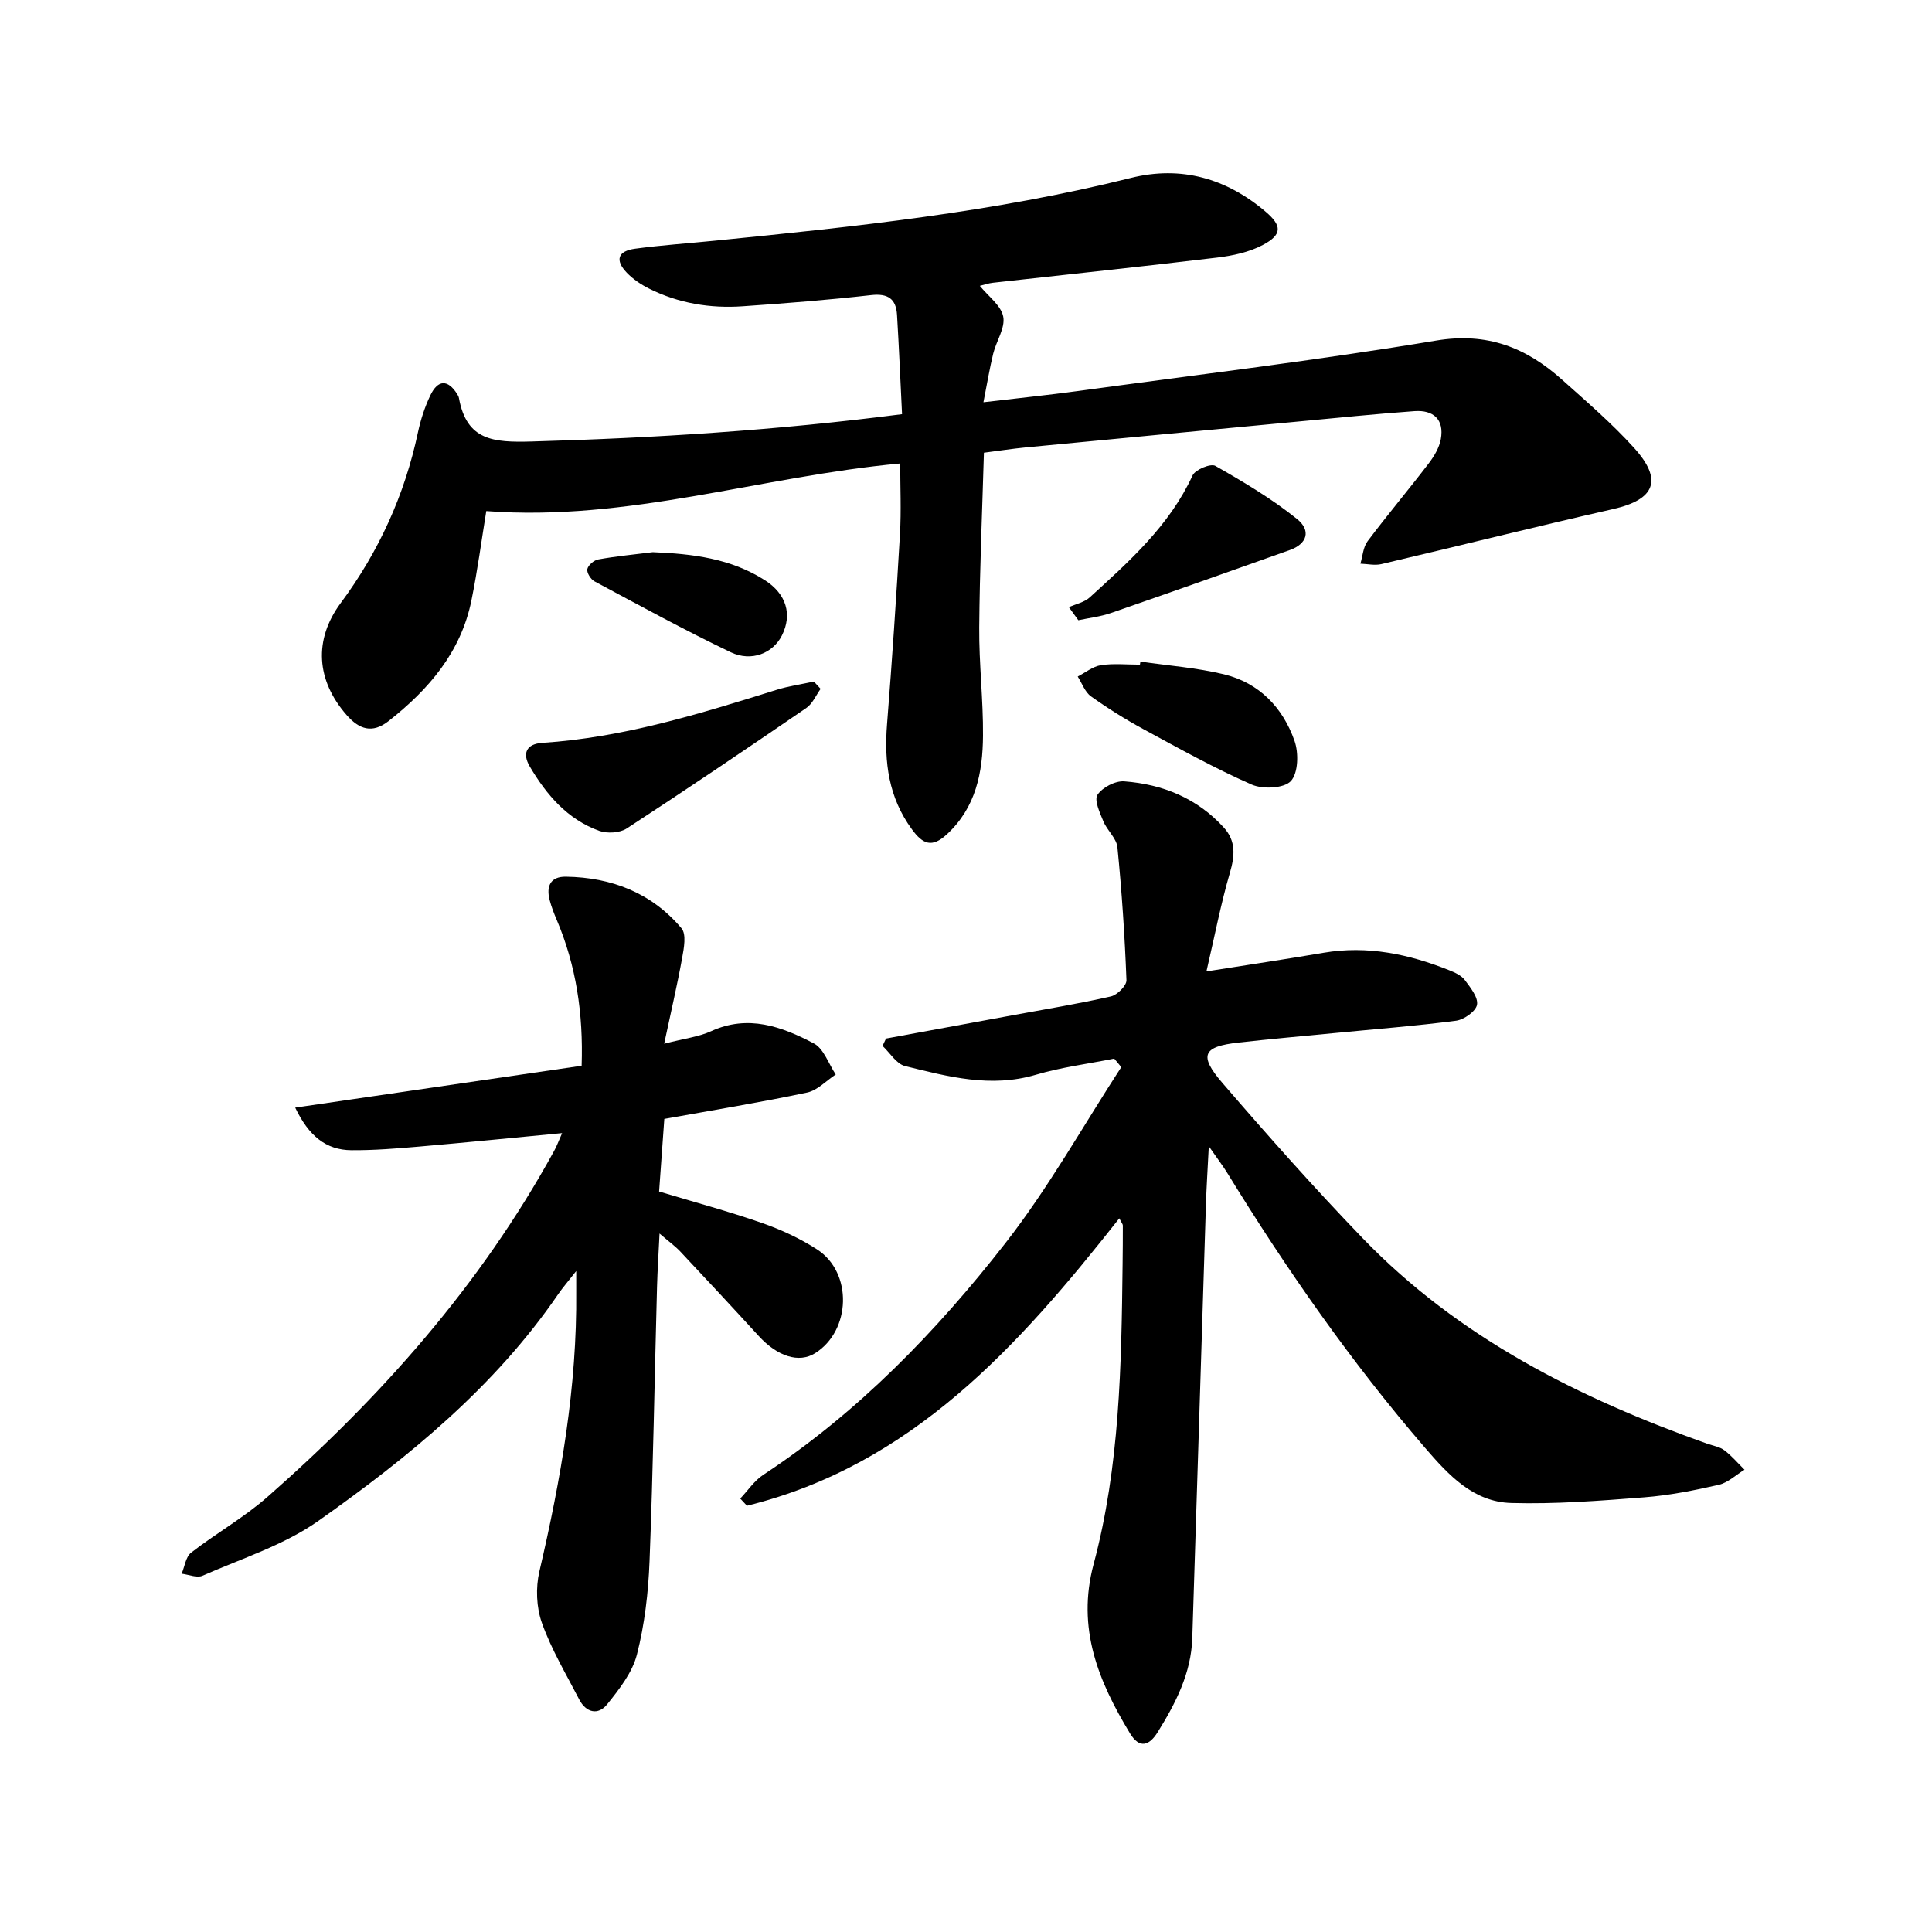
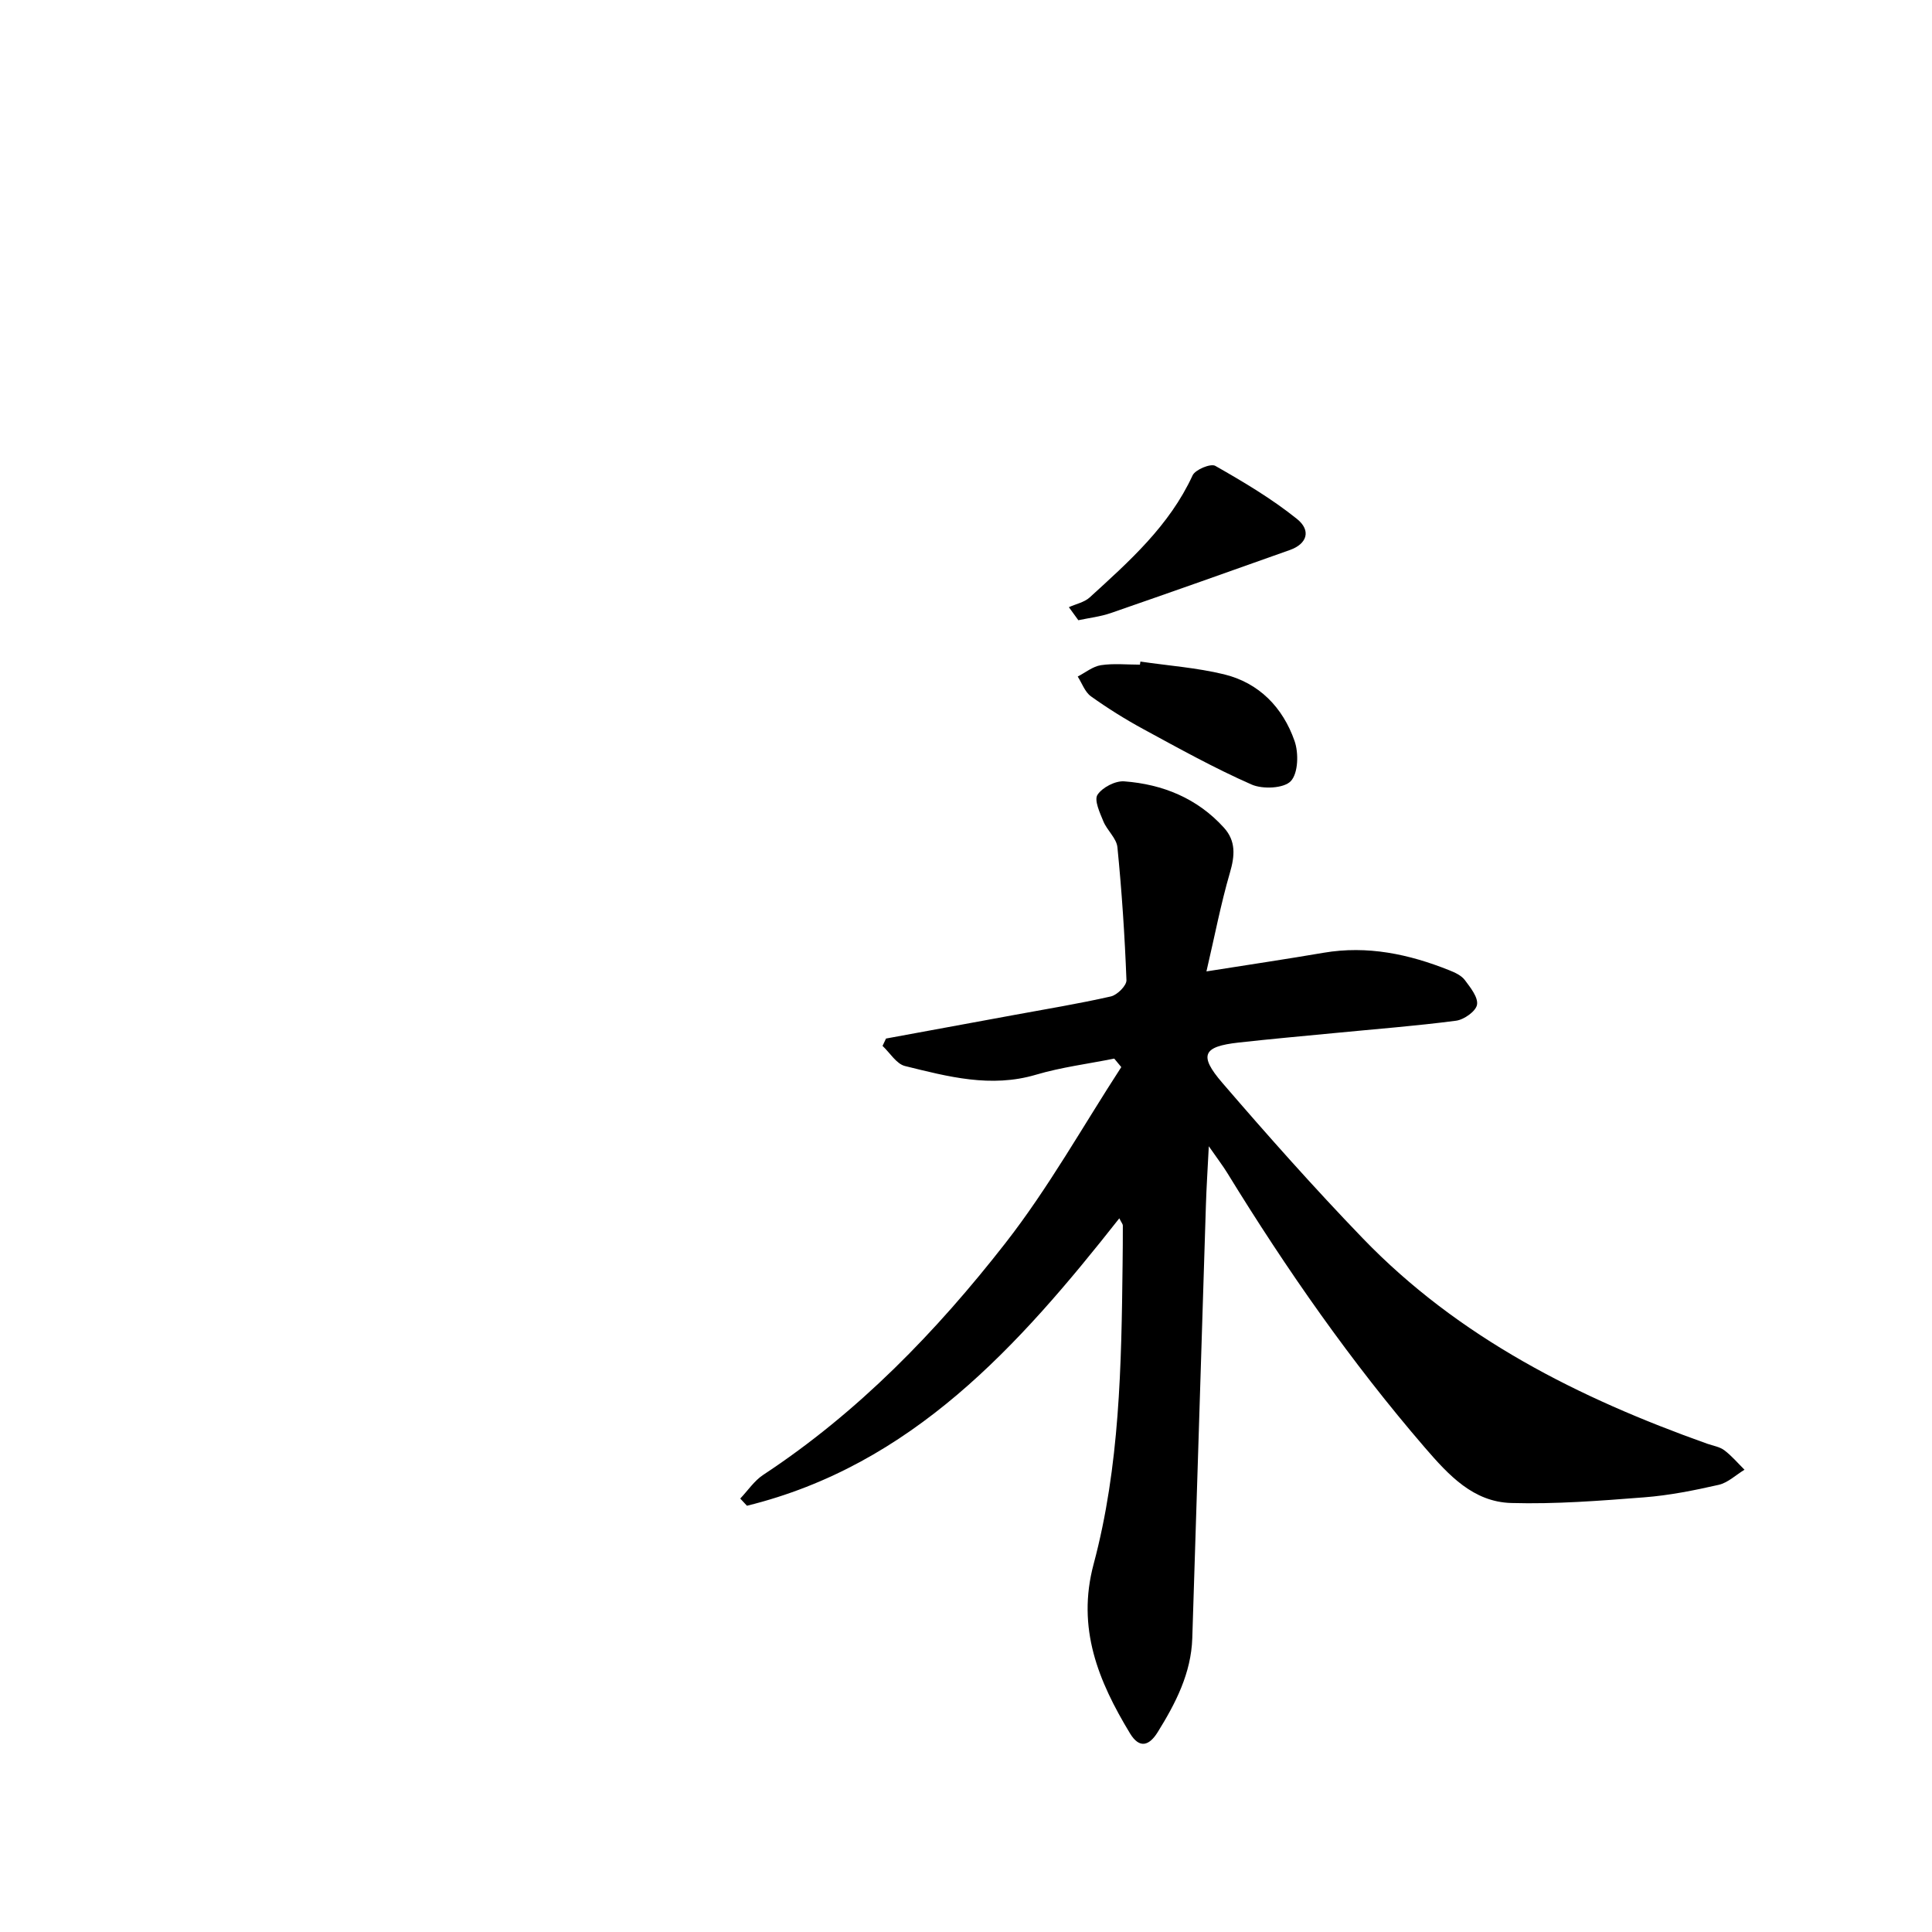
<svg xmlns="http://www.w3.org/2000/svg" enable-background="new 0 0 400 400" viewBox="0 0 400 400">
-   <path d="m186.38 95.96c-28.77 2.65-56.44 12.08-85.7 9.85-.98 6.01-1.81 12.29-3.07 18.48-2.17 10.71-8.82 18.44-17.16 25-3.38 2.66-6.09 1.7-8.66-1.22-6.33-7.21-6.89-15.61-1.24-23.23 7.88-10.63 13.23-22.36 15.98-35.31.56-2.62 1.41-5.25 2.56-7.66 1.58-3.31 3.63-3.33 5.54-.32.17.27.34.56.39.87 1.6 8.8 7.12 9.21 15.03 8.99 25.43-.72 50.73-2.31 76.71-5.66-.35-7.05-.63-13.81-1.04-20.56-.2-3.3-1.86-4.49-5.37-4.09-8.83 1-17.71 1.7-26.58 2.31-6.74.47-13.28-.61-19.37-3.65-1.68-.84-3.34-1.95-4.63-3.3-2.49-2.6-1.87-4.49 1.73-4.97 5.51-.74 11.06-1.11 16.59-1.67 28.9-2.88 57.76-5.91 86.04-12.98 10.41-2.6 19.8.08 27.94 7.02 3.38 2.89 3.41 4.73-.62 6.86-2.83 1.5-6.23 2.22-9.46 2.61-15.45 1.86-30.93 3.48-46.4 5.21-.93.1-1.83.42-2.73.64 1.78 2.2 4.42 4.08 4.85 6.39.44 2.32-1.43 5.03-2.07 7.62-.75 3.06-1.26 6.18-2.03 10.09 6.91-.82 13.32-1.47 19.7-2.34 24.69-3.37 49.45-6.34 74.03-10.43 10.62-1.77 18.66 1.47 26.09 8.12 5.09 4.56 10.31 9.04 14.88 14.09 6.05 6.68 4.33 10.71-4.31 12.67-16.04 3.64-31.99 7.64-48 11.4-1.37.32-2.89-.04-4.34-.09.47-1.57.56-3.42 1.49-4.65 4.1-5.46 8.51-10.69 12.66-16.12 1.12-1.47 2.18-3.25 2.5-5.03.73-4.08-1.57-6.06-5.46-5.78-7.91.57-15.81 1.38-23.71 2.12-18.98 1.79-37.96 3.59-56.93 5.41-2.68.26-5.34.68-8.5 1.08-.35 12.14-.88 24.18-.97 36.22-.06 7.46.84 14.93.78 22.39-.06 7.58-1.45 14.83-7.48 20.4-3.09 2.85-4.98 2.06-7.24-1.04-4.82-6.58-5.77-13.88-5.15-21.74 1.04-13.12 1.92-26.25 2.68-39.39.28-4.87.05-9.78.05-14.61z" />
  <path d="m230.69 219.17c-5.41 1.09-10.94 1.78-16.21 3.34-9.34 2.77-18.23.39-27.11-1.8-1.78-.44-3.11-2.73-4.65-4.17.24-.51.48-1.01.72-1.52 8.82-1.62 17.65-3.25 26.47-4.87 6.71-1.24 13.44-2.34 20.09-3.85 1.31-.3 3.26-2.24 3.22-3.36-.35-9.19-.96-18.37-1.87-27.52-.18-1.86-2.13-3.48-2.91-5.37-.73-1.78-1.94-4.38-1.22-5.49 1-1.53 3.69-2.93 5.54-2.79 7.97.6 15.12 3.5 20.63 9.58 2.52 2.78 2.28 5.82 1.25 9.34-1.88 6.44-3.14 13.07-4.86 20.43 9.03-1.43 16.66-2.56 24.25-3.86 9.09-1.55 17.68.28 26.05 3.63 1.16.46 2.48 1.07 3.19 2.01 1.16 1.55 2.8 3.59 2.53 5.12-.24 1.36-2.7 3.1-4.35 3.31-8.34 1.09-16.74 1.73-25.12 2.55-6.63.64-13.27 1.23-19.9 1.97-7.36.82-8.3 2.6-3.37 8.33 9.42 10.95 19.03 21.76 29.05 32.16 19.88 20.63 44.75 33.1 71.36 42.57 1.19.42 2.56.62 3.53 1.35 1.54 1.16 2.8 2.67 4.18 4.03-1.78 1.08-3.43 2.69-5.35 3.13-5.09 1.16-10.26 2.19-15.46 2.59-9.14.71-18.33 1.43-27.48 1.17-7.86-.22-12.94-5.74-17.87-11.45-15.31-17.76-28.66-36.91-40.91-56.86-.9-1.47-1.96-2.84-3.84-5.55-.25 4.95-.49 8.57-.6 12.2-.95 29.88-1.86 59.76-2.82 89.64-.23 7.25-3.44 13.47-7.16 19.46-1.74 2.8-3.76 3.52-5.74.25-6.53-10.79-11.08-21.75-7.53-35.03 5.42-20.26 5.76-41.17 6-62.01.03-2.7.06-5.41.05-8.11 0-.27-.25-.53-.73-1.48-20.86 26.48-42.95 51.09-77.09 59.51-.46-.5-.92-.99-1.39-1.49 1.58-1.66 2.91-3.7 4.78-4.92 19.64-12.94 35.81-29.63 50.12-47.97 8.92-11.43 16.06-24.24 23.99-36.44-.48-.57-.97-1.17-1.46-1.76z" />
-   <path d="m116.38 234.6c-10.22.97-19.79 1.94-29.38 2.77-4.73.41-9.49.8-14.23.77-5.28-.03-8.85-2.97-11.65-8.82 19.99-2.92 39.56-5.78 59.3-8.67.36-10.8-1.13-20.74-5.18-30.26-.56-1.31-1.08-2.66-1.44-4.04-.75-2.86.16-4.89 3.36-4.84 9.48.14 17.77 3.36 23.94 10.69 1.04 1.23.5 4.12.13 6.14-1.02 5.65-2.34 11.25-3.72 17.75 4.24-1.1 7.16-1.42 9.69-2.58 7.69-3.53 14.67-.97 21.3 2.52 2.06 1.09 3.05 4.23 4.53 6.43-1.97 1.29-3.78 3.29-5.93 3.74-9.6 2.03-19.29 3.61-29.56 5.46-.34 4.78-.71 9.79-1.08 15.03 7.18 2.16 14.31 4.08 21.26 6.5 3.99 1.39 7.93 3.21 11.46 5.5 7.39 4.79 7.02 16.81-.42 21.48-3.35 2.1-7.8.69-11.71-3.6-5.36-5.86-10.78-11.68-16.22-17.47-1.06-1.12-2.34-2.04-4.28-3.71-.2 4.25-.43 7.65-.52 11.06-.51 18.92-.81 37.85-1.55 56.77-.25 6.48-1.01 13.07-2.61 19.33-.95 3.74-3.67 7.21-6.18 10.33-1.85 2.29-4.35 1.73-5.77-1.02-2.7-5.23-5.76-10.34-7.72-15.84-1.16-3.23-1.31-7.3-.53-10.66 4.46-19.09 7.82-38.28 7.63-57.97-.01-.93 0-1.86 0-4.23-1.73 2.21-2.79 3.42-3.7 4.74-13.16 19.23-30.92 33.73-49.65 46.96-7.13 5.04-15.9 7.8-24.02 11.38-1.15.51-2.87-.25-4.32-.42.63-1.48.85-3.5 1.96-4.36 5.14-3.99 10.91-7.24 15.78-11.52 23.57-20.7 44.17-43.93 59.35-71.61.53-.93.89-1.95 1.68-3.73z" />
-   <path d="m169.9 142.62c-.97 1.34-1.67 3.08-2.96 3.96-12.32 8.43-24.69 16.8-37.19 24.95-1.43.93-4.03 1.08-5.69.49-6.59-2.38-10.94-7.49-14.38-13.33-1.55-2.63-.79-4.67 2.62-4.89 16.76-1.09 32.64-6.03 48.52-10.99 2.5-.78 5.12-1.14 7.69-1.7.46.49.92 1 1.39 1.51z" />
  <path d="m236.11 136.97c5.78.85 11.66 1.27 17.31 2.64 7.28 1.77 12.18 6.88 14.6 13.79.88 2.5.77 6.67-.77 8.32-1.43 1.52-5.82 1.72-8.12.71-7.66-3.37-15.02-7.46-22.39-11.46-3.75-2.04-7.4-4.32-10.87-6.8-1.25-.9-1.85-2.7-2.74-4.1 1.59-.82 3.12-2.09 4.8-2.35 2.64-.4 5.38-.11 8.08-.11.04-.21.07-.42.1-.64z" />
  <path d="m221.3 125.71c1.45-.66 3.19-1 4.31-2.02 8.19-7.47 16.5-14.84 21.3-25.26.55-1.2 3.75-2.52 4.7-1.98 5.84 3.32 11.68 6.79 16.9 10.98 3.03 2.43 2.07 5.18-1.42 6.43-12.35 4.4-24.7 8.77-37.09 13.06-2.16.75-4.49 1.01-6.74 1.49-.66-.91-1.31-1.8-1.96-2.7z" />
-   <path d="m135.15 114.32c8.22.34 16.17 1.28 23.26 5.84 4.37 2.81 5.67 7.03 3.48 11.4-1.83 3.65-6.27 5.55-10.62 3.47-9.55-4.57-18.85-9.67-28.19-14.67-.78-.42-1.64-1.81-1.48-2.54.18-.82 1.38-1.85 2.28-2 3.73-.67 7.51-1.03 11.27-1.5z" />
</svg>